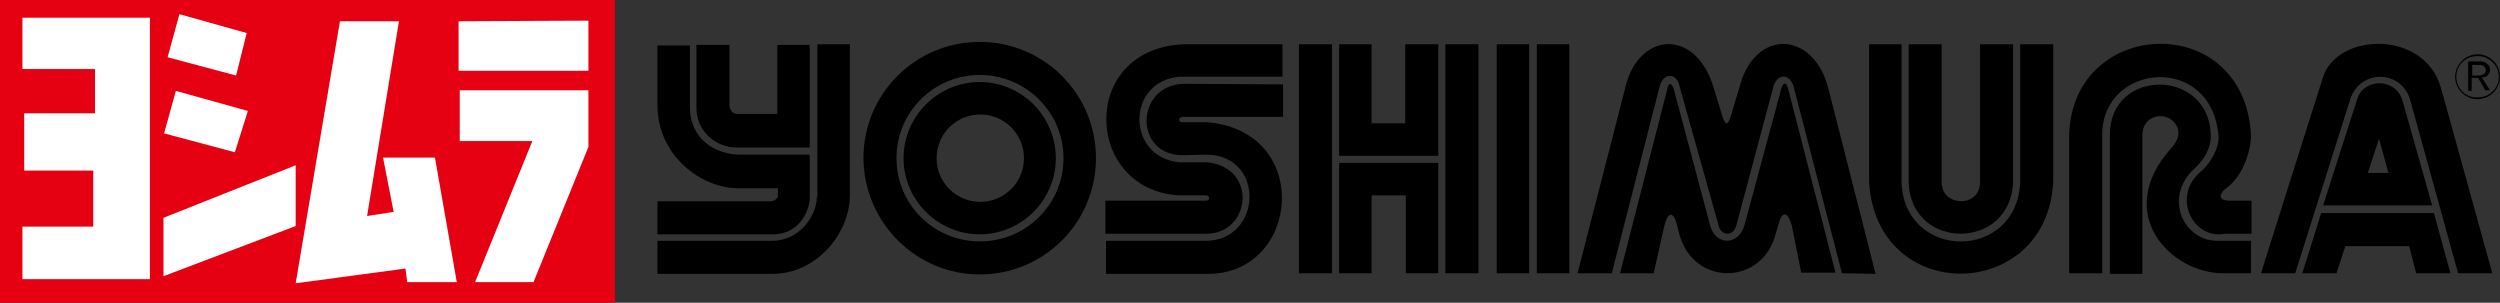
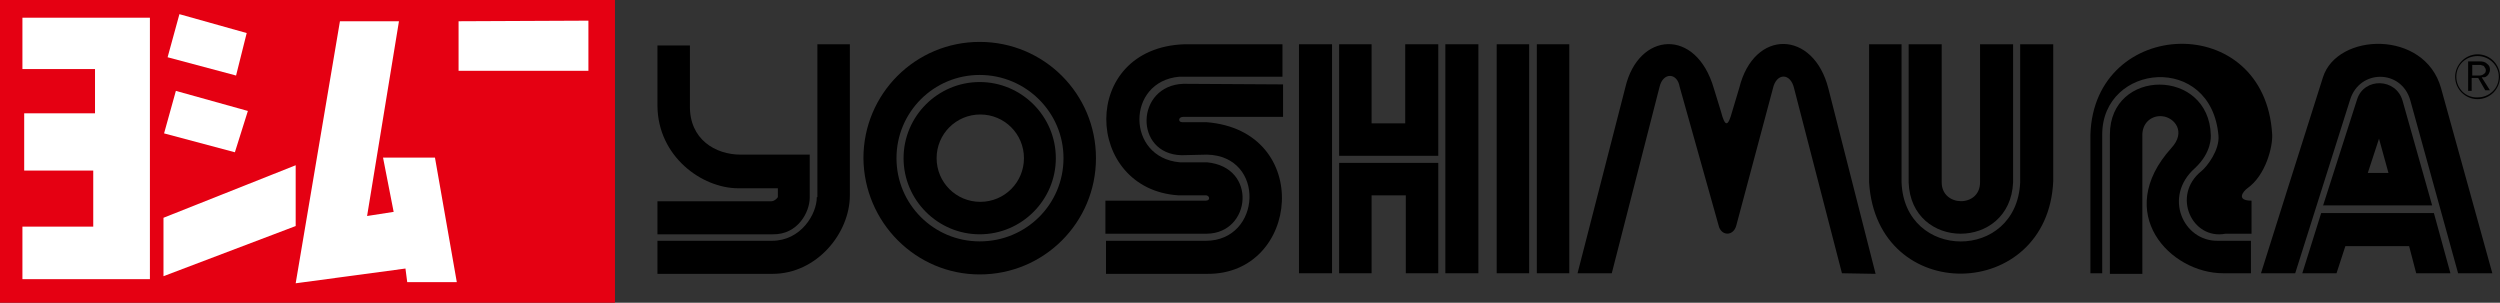
<svg xmlns="http://www.w3.org/2000/svg" id="レイヤー_1" x="0px" y="0px" viewBox="0 0 423.6 51.3" style="enable-background:new 0 0 423.6 51.3;" xml:space="preserve">
  <rect x="0" y="0" width="423.6" height="51.3" fill="#333333" stroke="none" />
  <style type="text/css">	.st0{fill:#E50012;}	.st1{fill:#FFFFFF;}</style>
  <g>
    <g>
      <rect class="st0" width="104.2" height="51.3" />
    </g>
    <g>
      <g>
        <polygon class="st1" points="3.8,11.7 16.1,11.7 16.1,19.2 4.1,19.2 4.1,28.9 15.8,28.9 15.8,38.4 3.8,38.4 3.8,47.3 25.4,47.3     25.4,3 3.8,3    " />
      </g>
      <g>
        <polygon class="st1" points="30.4,2.4 28.4,9.7 40,12.8 41.8,5.6    " />
      </g>
      <g>
        <polygon class="st1" points="27.8,22.6 39.8,25.8 42,18.8 29.8,15.4    " />
      </g>
      <g>
        <polygon class="st1" points="27.7,36.9 27.7,46.8 50.1,38.3 50.1,28    " />
      </g>
      <g>
        <polygon class="st1" points="57.6,3.6 50.1,48 68.7,45.5 69,47.8 77.4,47.8 73.7,26.7 64.9,26.7 66.7,35.9 62.2,36.6 67.6,3.6        " />
      </g>
      <g>
        <polygon class="st1" points="77.7,12 99.7,12 99.7,3.5 77.7,3.6    " />
      </g>
      <g>
-         <polygon class="st1" points="77.9,23.9 90.2,23.9 80.5,47.8 90.4,47.8 99.7,24.9 99.7,15.3 77.9,15.3    " />
-       </g>
+         </g>
    </g>
    <g>
      <path d="M158.7,26.8c0-4.1,3.3-7.4,7.4-7.4c4.1,0,7.4,3.3,7.4,7.4c0,4.1-3.3,7.4-7.4,7.4C162,34.2,158.7,30.9,158.7,26.8z    M166,26.8 M166,39.7c7.1,0,12.9-5.8,12.9-12.9c0-7.1-5.8-12.9-12.9-12.9c-7.1,0-12.9,5.8-12.9,12.9   C153.1,33.9,158.9,39.7,166,39.7z M166,26.8" />
      <path d="M151.9,26.8c0-7.8,6.3-14.1,14.1-14.1c7.8,0,14.2,6.3,14.2,14.1c0,7.8-6.3,14.1-14.2,14.1   C158.2,40.9,151.9,34.6,151.9,26.8z M166,26.8 M166,46.5c10.9,0,19.7-8.8,19.7-19.7c0-10.9-8.8-19.7-19.7-19.7   c-10.9,0-19.7,8.8-19.7,19.7C146.4,37.7,155.2,46.5,166,46.5z M166,26.8" />
      <path d="M138.4,33.4c0,2.9-2.7,7.4-7.6,7.4l-19.4,0v5.6l19.5,0c7.5,0,13.1-6.9,13.1-13.3l0-25.6l-5.5,0V33.4z" />
      <path d="M130.7,34.1l-19.3,0v5.6l19.5,0c4.3,0.1,6.3-3.8,6.3-6.2v-7.3l-11.7,0c-4.3,0-8.7-2.6-8.6-8.3l0-10.2h-5.5l0,10.3   c0.1,8.5,7.5,13.9,13.7,13.9l6.7,0l0,1.5C131.7,33.6,131.2,34.1,130.7,34.1z" />
-       <path d="M131.7,19.3l-6.8,0c-0.5,0-1.1-0.3-1.3-1.3l0-10.4H118l0,10.7c0,3.8,3.1,6.7,6.9,6.7l12.3,0l0-17.4l-5.5,0L131.7,19.3z" />
      <rect x="220.1" y="7.5" width="5.6" height="38.8" />
      <polygon points="226.9,46.3 232.4,46.3 232.4,33.1 238.2,33.1 238.2,46.3 243.7,46.3 243.7,27.6 226.9,27.6   " />
      <rect x="244.9" y="7.5" width="5.6" height="38.8" />
      <g>
        <path d="M416,13c0,2.1,1.7,3.8,3.8,3.8s3.8-1.7,3.8-3.8c0-2.1-1.7-3.8-3.8-3.8S416,11,416,13z M416.2,13c0-2,1.6-3.5,3.6-3.5    c2,0,3.6,1.6,3.6,3.5c0,2-1.6,3.5-3.6,3.5C417.8,16.6,416.2,15,416.2,13z" />
      </g>
      <path class="st1" d="M420,13.6" />
      <g>
        <path d="M204.5,39.6c7.5-0.1,8.6-11.3,0-12.1l-4.6,0c-9.1-0.8-9.1-13.7-0.1-14.5h17.5V7.5h-16.6c-17.9,0.6-17.1,24.6-1,25.6    l4.7,0c0.6,0.1,0.7,0.9-0.1,0.9h-17l0,5.6L204.5,39.6z" />
        <path d="M204.5,26.2c10,0.2,9.3,14.6-0.2,14.6l-16.9,0l0,5.6l17.1,0c15.8,0.2,18.1-24.3-0.1-25.7l-4.1,0c-0.7,0-0.7-0.9,0.2-0.9    l16.9,0l0-5.5l-16.9-0.1c-8.1,0.3-8.4,11.9-0.3,12.1L204.5,26.2z" />
      </g>
      <g>
        <polygon points="226.9,26.4 243.7,26.4 243.7,7.5 238.1,7.5 238.1,20.9 232.4,20.9 232.4,7.5 226.9,7.5    " />
      </g>
      <g>
        <rect x="253.6" y="7.5" width="5.5" height="38.8" />
        <rect x="260.4" y="7.5" width="5.5" height="38.8" />
      </g>
      <path d="M294.2,38.2l6.2-23.2c0.6-2.7,3-2.7,3.6,0l8.1,31.3l5.7,0.1L309.8,15c-2.5-9.9-12.6-10.2-15.1-0.1l-1.2,4   c-0.7,2.6-1.2,2.7-1.9,0l-1.2-3.9c-3-10.4-12.8-9.6-15-0.2l-8.1,31.5l5.8,0l8.1-31.6c0.6-2.5,3-2.4,3.4,0l6.6,23.5   C291.6,40,293.7,40.1,294.2,38.2z" />
-       <path d="M289.8,38.3l-6.2-23.2c-0.4-1.2-0.9-1.1-1.1,0l-8,31.2h5.7l1.8-8c0.6-2.5,1.6-2.6,2.2,0l0.3,1.2c2.3,9.1,14.2,9,16.4,0   l0.4-1.3c0.6-2.5,1.6-2.5,2.3,0l1.6,8l5.8,0l-8-31.1c-0.3-1.3-0.9-1.2-1.2,0l-6.2,23C294.6,41.7,290.7,41.6,289.8,38.3z" />
      <path d="M329,30.9l0-23.4l-5.6,0v23.4c0.4,11.6,17.2,11.6,17.7,0l0-23.4l-5.6,0l0,23.4C335.5,35.2,329,35.1,329,30.9z" />
      <path d="M347.9,30.7l0-23.2l-5.6,0l0,23.4c-0.6,13.4-19.6,13.3-20.1,0l0-23.4l-5.5,0l0,23.4C318,51.9,347,51.2,347.9,30.7z" />
      <path d="M366.1,22.8" />
-       <path d="M356.2,46.3l0-23.5c0-12.1,18.5-13.9,19.7,0.2c0.2,2.4-1.9,5.2-2.9,6c-5.1,4.1-1.6,11.7,4.1,10.6h4.4V34l-3.6,0   c-2.7,0-1.4-1.6-0.7-2.1c3.1-2.2,4.3-7,4.2-9.1c-1.2-21.1-30.2-19.9-30.8,0l0,23.5L356.2,46.3z" />
+       <path d="M356.2,46.3l0-23.5c0-12.1,18.5-13.9,19.7,0.2c0.2,2.4-1.9,5.2-2.9,6c-5.1,4.1-1.6,11.7,4.1,10.6h4.4V34c-2.7,0-1.4-1.6-0.7-2.1c3.1-2.2,4.3-7,4.2-9.1c-1.2-21.1-30.2-19.9-30.8,0l0,23.5L356.2,46.3z" />
      <path d="M366.4,19.7c2,0.2,4.1,2.6,1.5,5.4c-9.9,11-0.2,21.2,8.8,21.2l4.7,0l0-5.5l-5.6,0c-5.9,0.1-9.3-7.5-3.9-12.3   c2.9-2.7,2.7-5.4,2.7-5.6c-0.3-11.4-17.1-11.4-17.1-0.1l0,23.6l5.5,0l0-23.3C362.9,20.7,364.7,19.5,366.4,19.7z" />
      <path d="M416.5,46.3l5.8,0l-8.7-31.4c-2.8-9.9-17.6-9.4-20-1.8c-2.4,7.5-10.5,33.2-10.5,33.2l5.8,0l9.3-29.4   c1.6-5.2,8.7-5.2,10.2,0.1L416.5,46.3z" />
      <path d="M393.6,34.9l5.8-18.1c1.2-3.7,6.6-3.6,7.7,0.3l5,17.7H393.6z M404.7,29.3l-1.6-5.8l-1.9,5.8L404.7,29.3z" />
      <polygon points="395.9,46.3 397.4,41.7 408.2,41.7 409.4,46.3 415.2,46.3 412.4,36.1 393.3,36.1 390.1,46.3   " />
      <path d="M420.6,11.1c0.2,0,0.3,0.1,0.4,0.3c0.1,0.1,0.2,0.3,0.2,0.5c0,0.3-0.1,0.5-0.3,0.6c-0.2,0.2-0.5,0.3-0.8,0.3h-1.2V11h1.3   C420.3,11,420.4,11,420.6,11.1z M421.2,13c0.2-0.1,0.4-0.3,0.5-0.5c0.1-0.2,0.2-0.4,0.2-0.7c0-0.4-0.1-0.7-0.5-1   c-0.3-0.3-0.7-0.4-1.3-0.4h-1.9v5h0.6v-2.2h1.1l1.2,2.1h0.8l-1.4-2.2C420.9,13.1,421.1,13.1,421.2,13z" />
    </g>
  </g>
</svg>